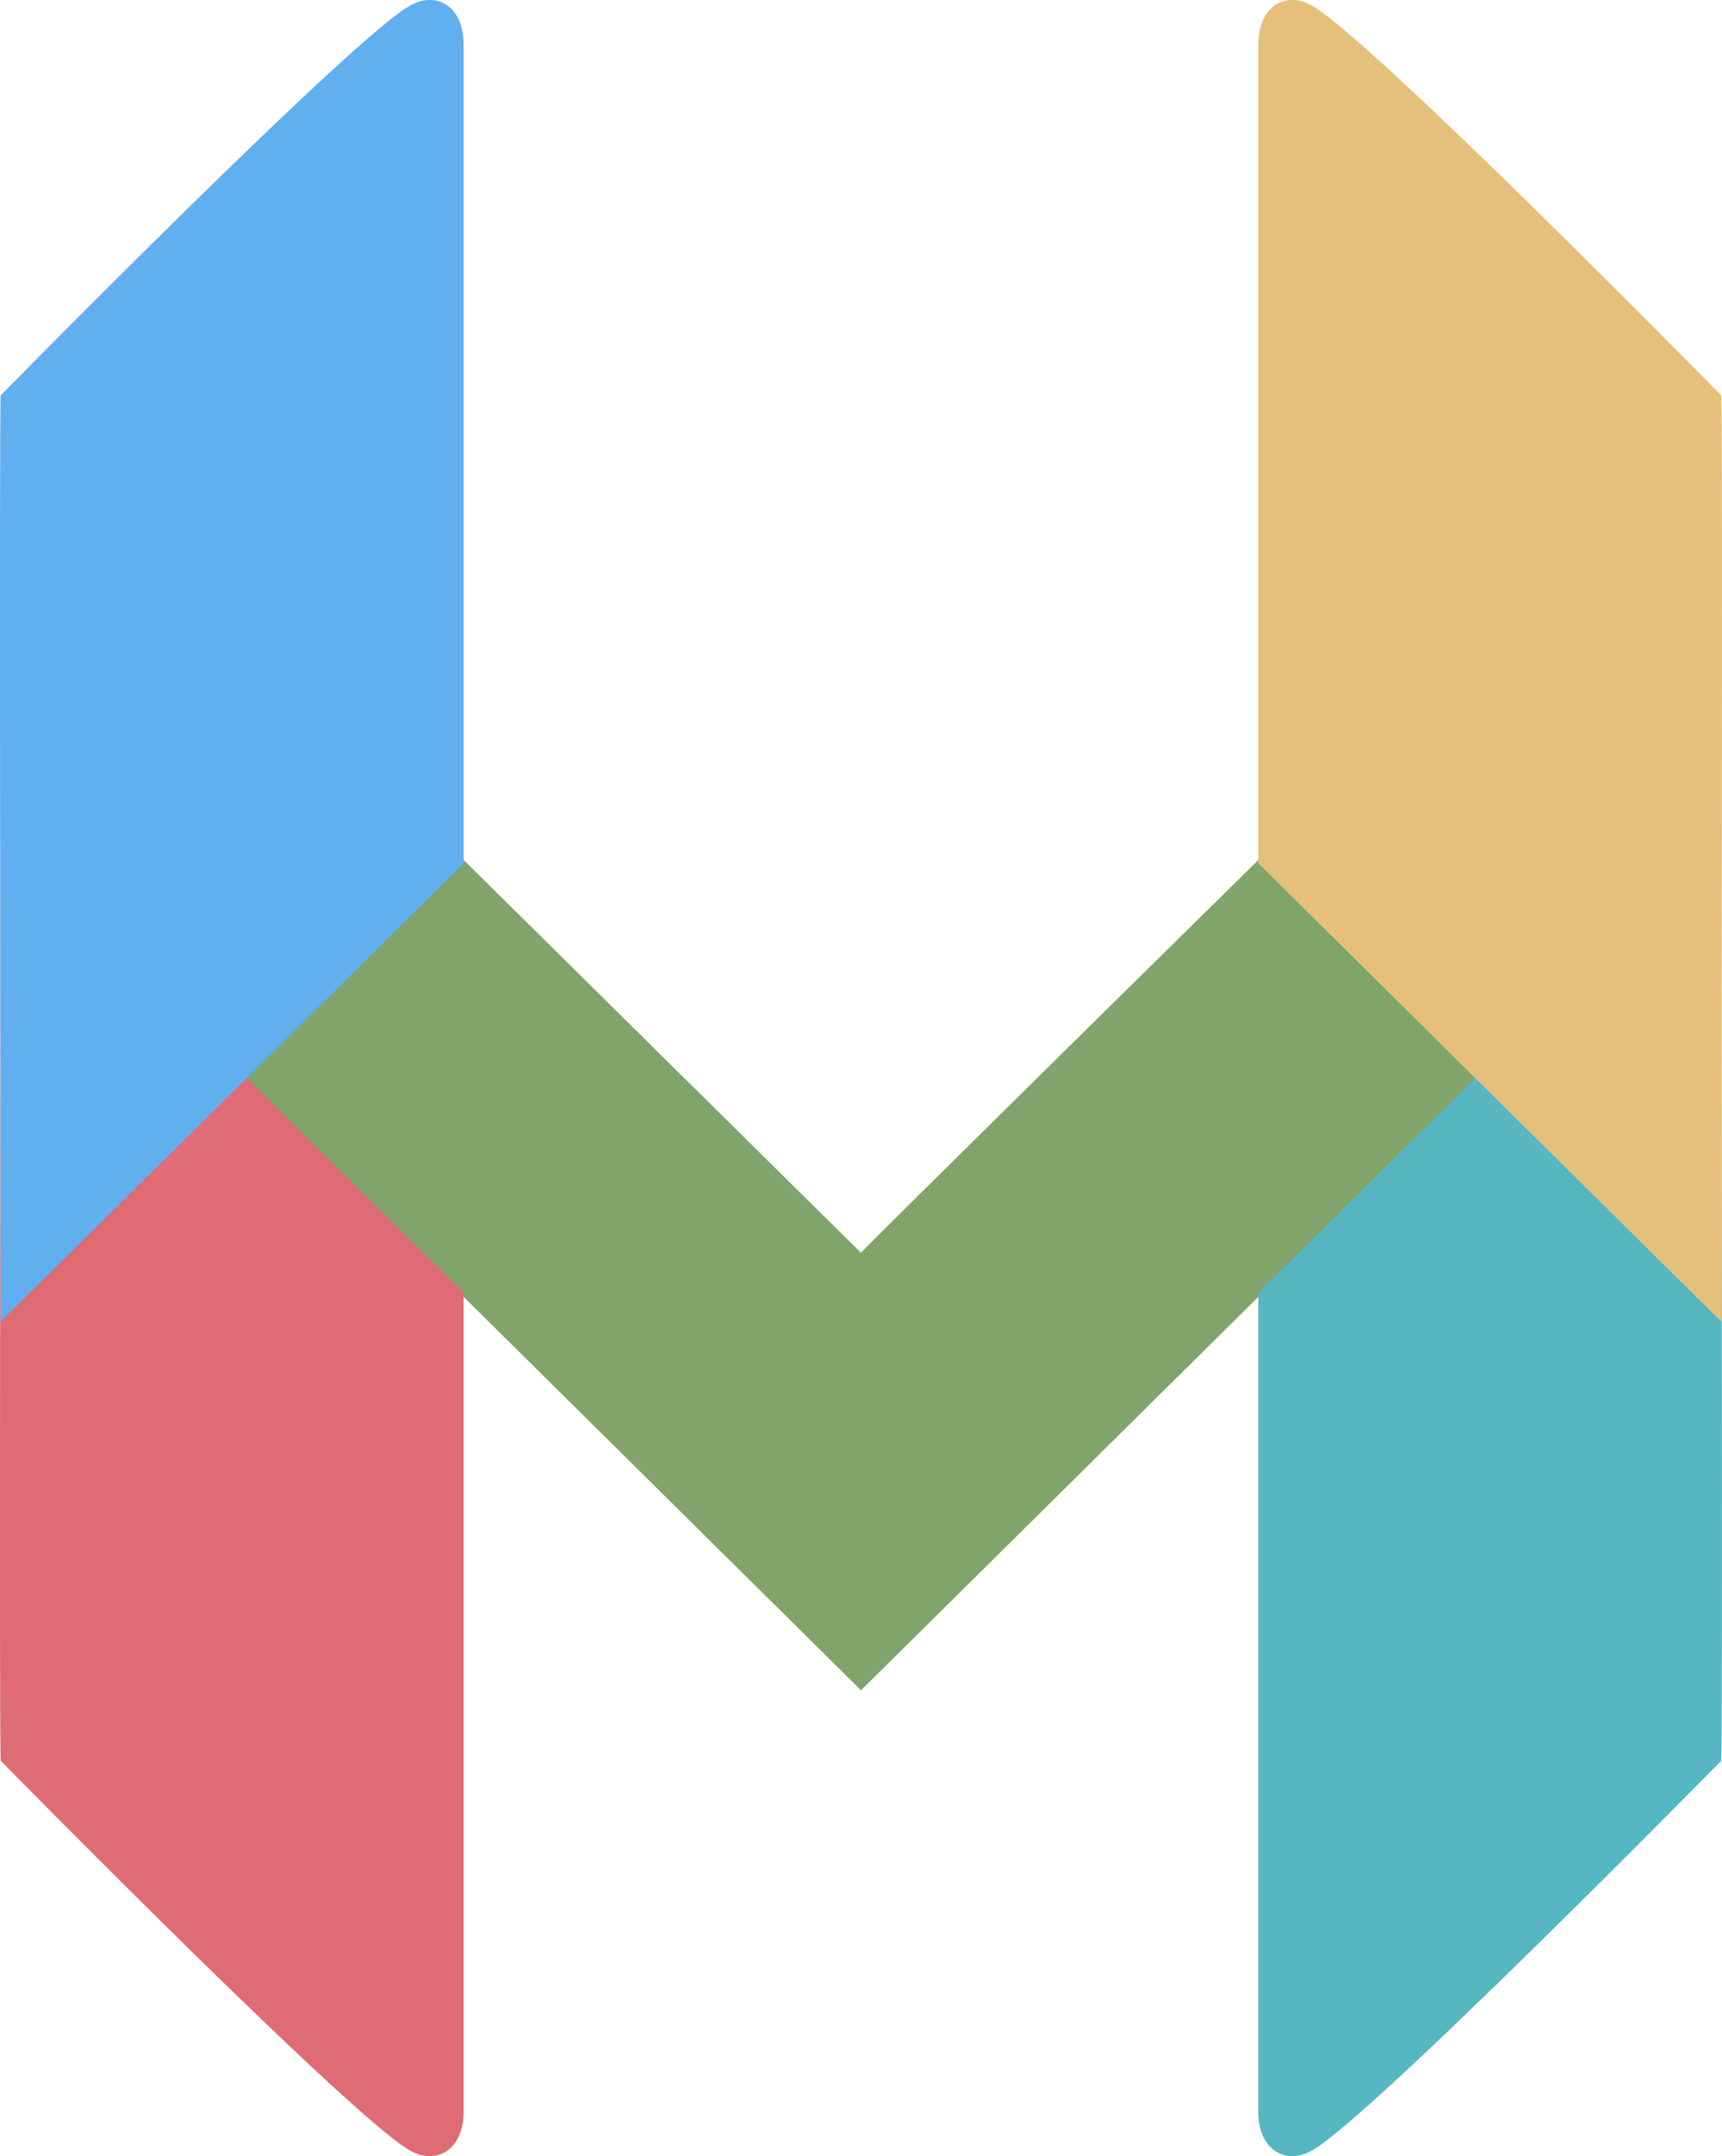
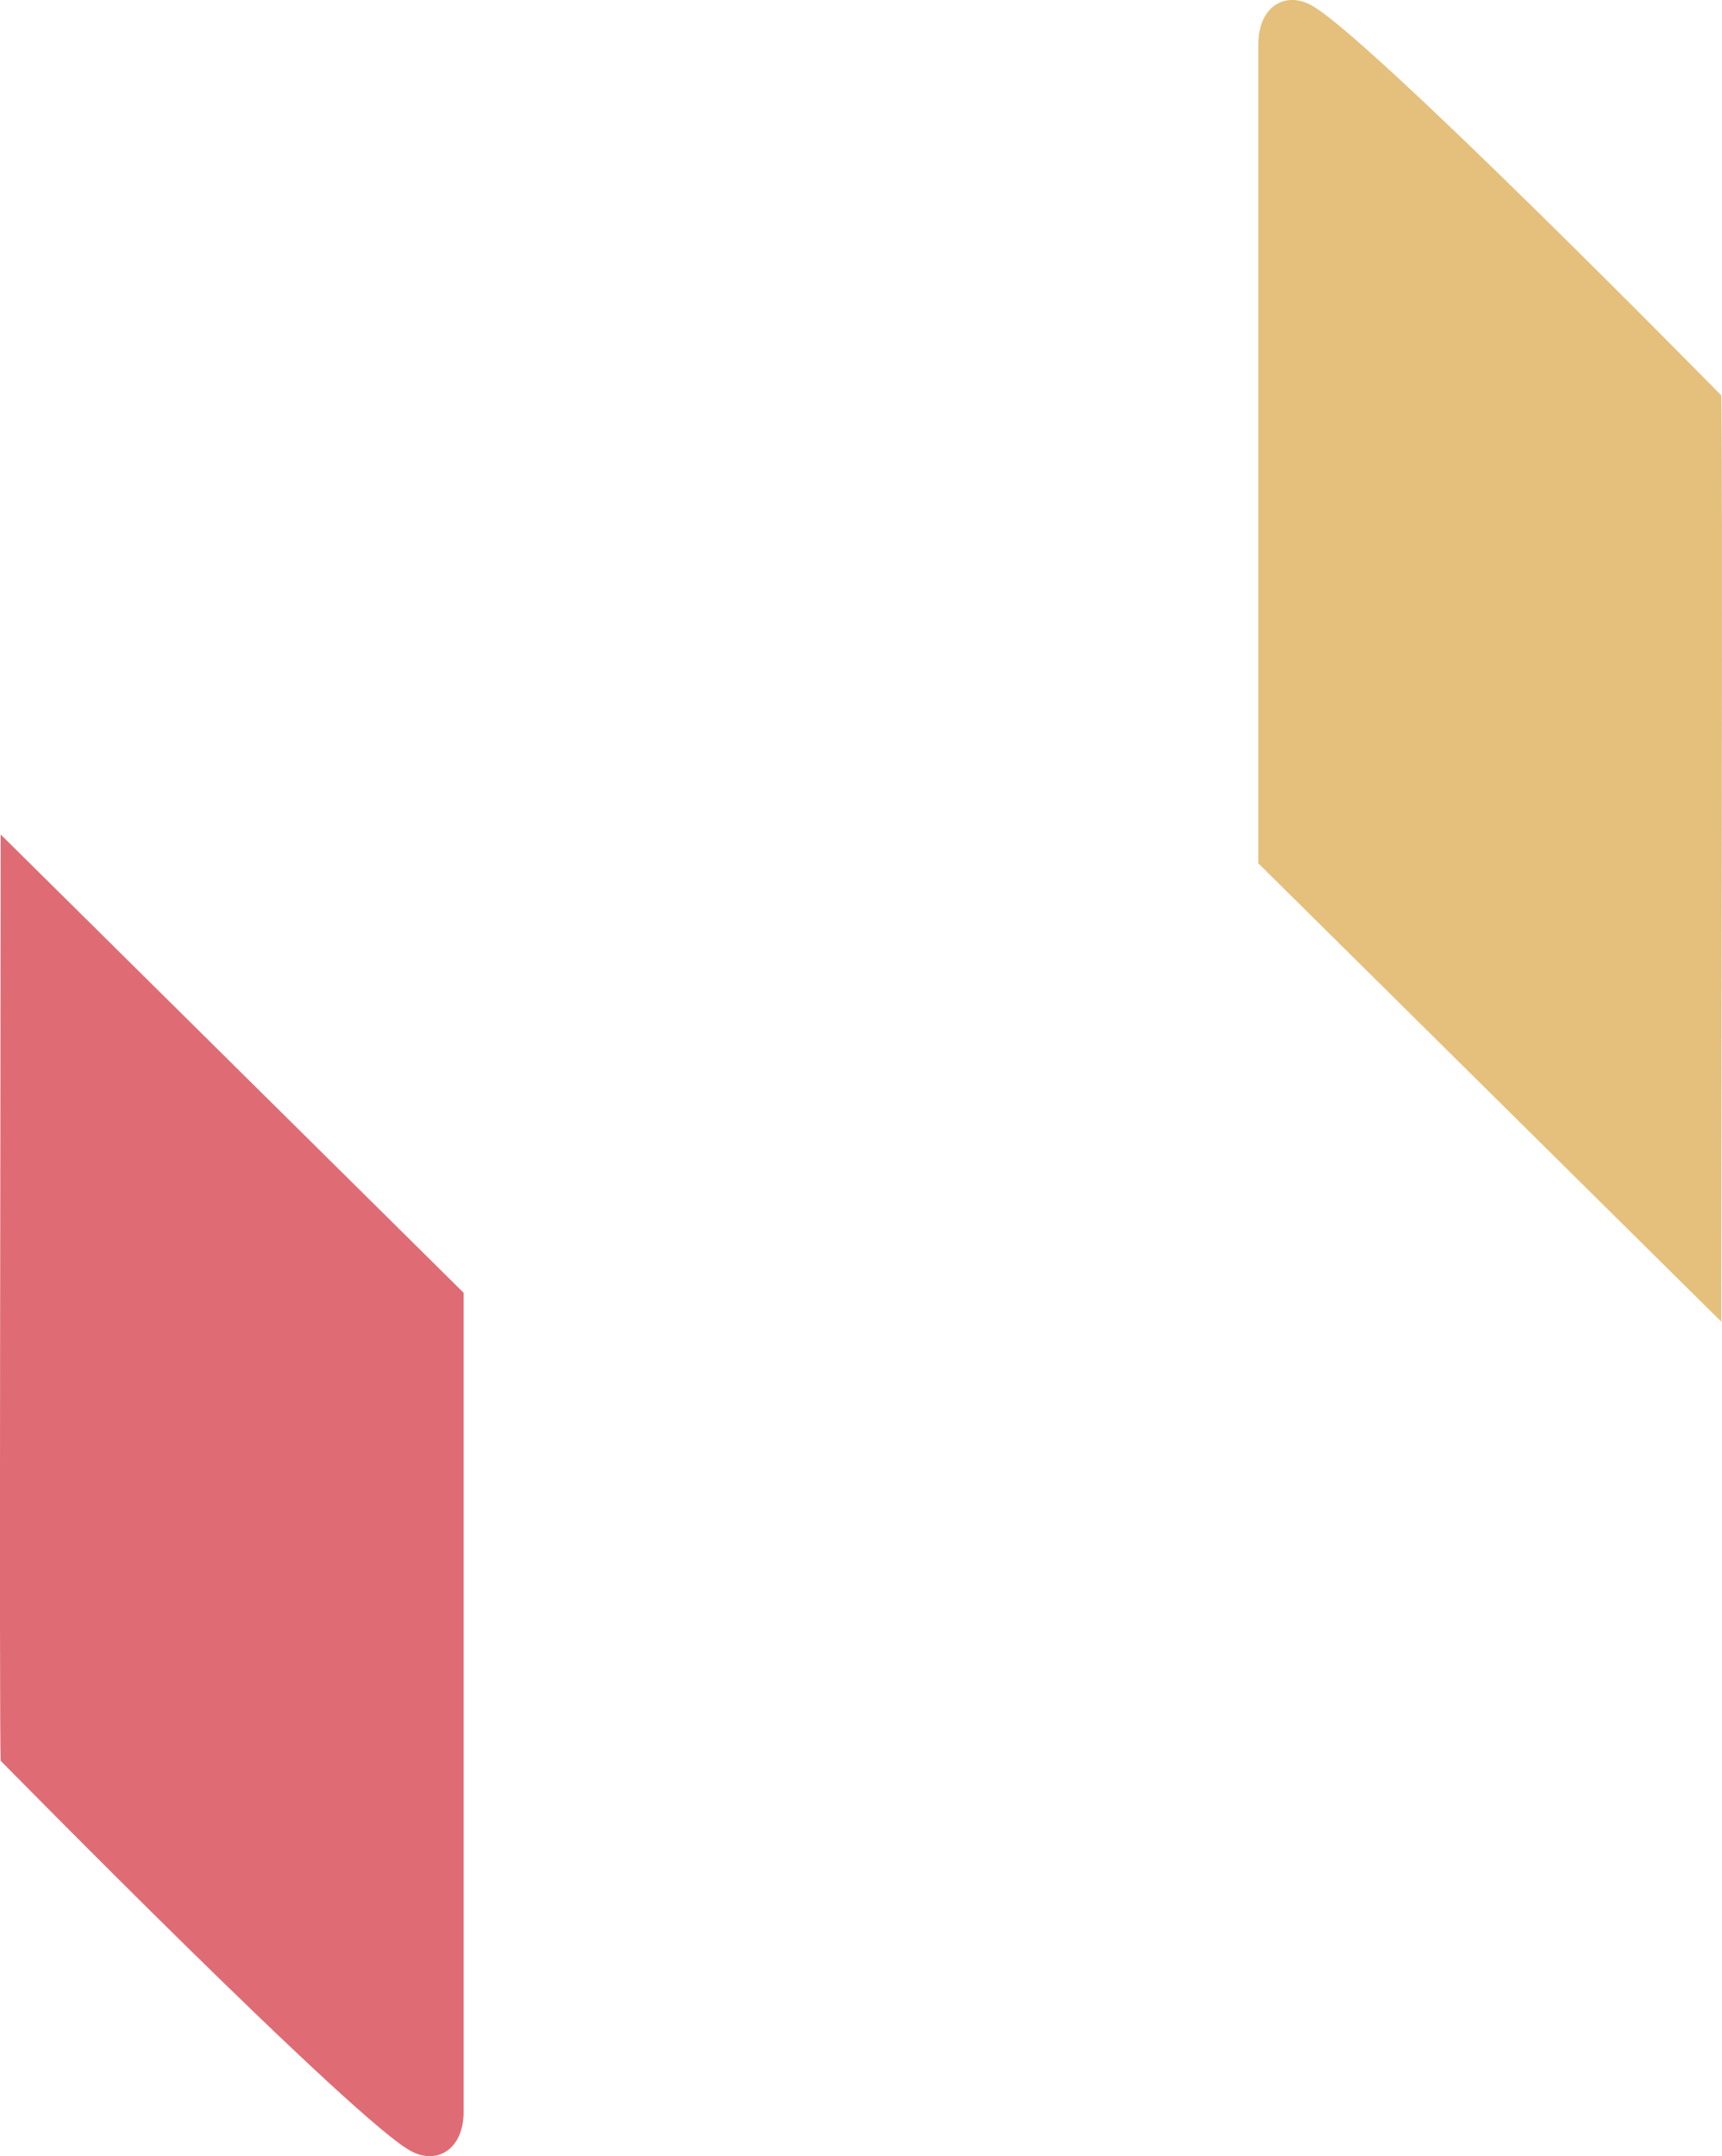
<svg xmlns="http://www.w3.org/2000/svg" width="45.666" height="57.16" viewBox="0 0 45.666 57.16">
  <g id="MedLogo" transform="translate(-97.256 -97.728)">
-     <path id="Tracé_2" data-name="Tracé 2" d="M138.275,136s-10.706,10.536-10.706,10.579h0L116.863,136c-1.19,1.147-5.82,5.735-5.863,5.778l16.569,16.4,16.569-16.4C144.1,141.735,139.464,137.147,138.275,136Z" transform="translate(-7.48 -15.64)" fill="#81a46a" />
    <path id="Tracé_3" data-name="Tracé 3" d="M96.274,134.8c0,5.226-.042,23.706,0,24.556.085.085,9.559,9.729,10.918,10.366.68.34,1.359-.085,1.359-1.062V146.95Z" transform="translate(1 -14.95)" fill="#df6c75" />
-     <path id="Tracé_4" data-name="Tracé 4" d="M96.274,117.765c0-5.226-.042-23.706,0-24.556.085-.085,9.559-9.729,10.918-10.366.68-.34,1.359.085,1.359,1.062v21.709Z" transform="translate(1 15)" fill="#61afef" />
-     <path id="Tracé_5" data-name="Tracé 5" d="M187.078,134.8c0,5.226.042,23.706,0,24.556-.085.085-9.559,9.729-10.918,10.366-.68.34-1.359-.085-1.359-1.062V146.95Z" transform="translate(-44.176 -14.95)" fill="#56b6c2" />
    <path id="Tracé_6" data-name="Tracé 6" d="M187.078,117.765c0-5.226.042-23.706,0-24.556-.085-.085-9.559-9.729-10.918-10.366-.68-.34-1.359.085-1.359,1.062v21.709Z" transform="translate(-44.176 15)" fill="#e5c07c" />
  </g>
</svg>